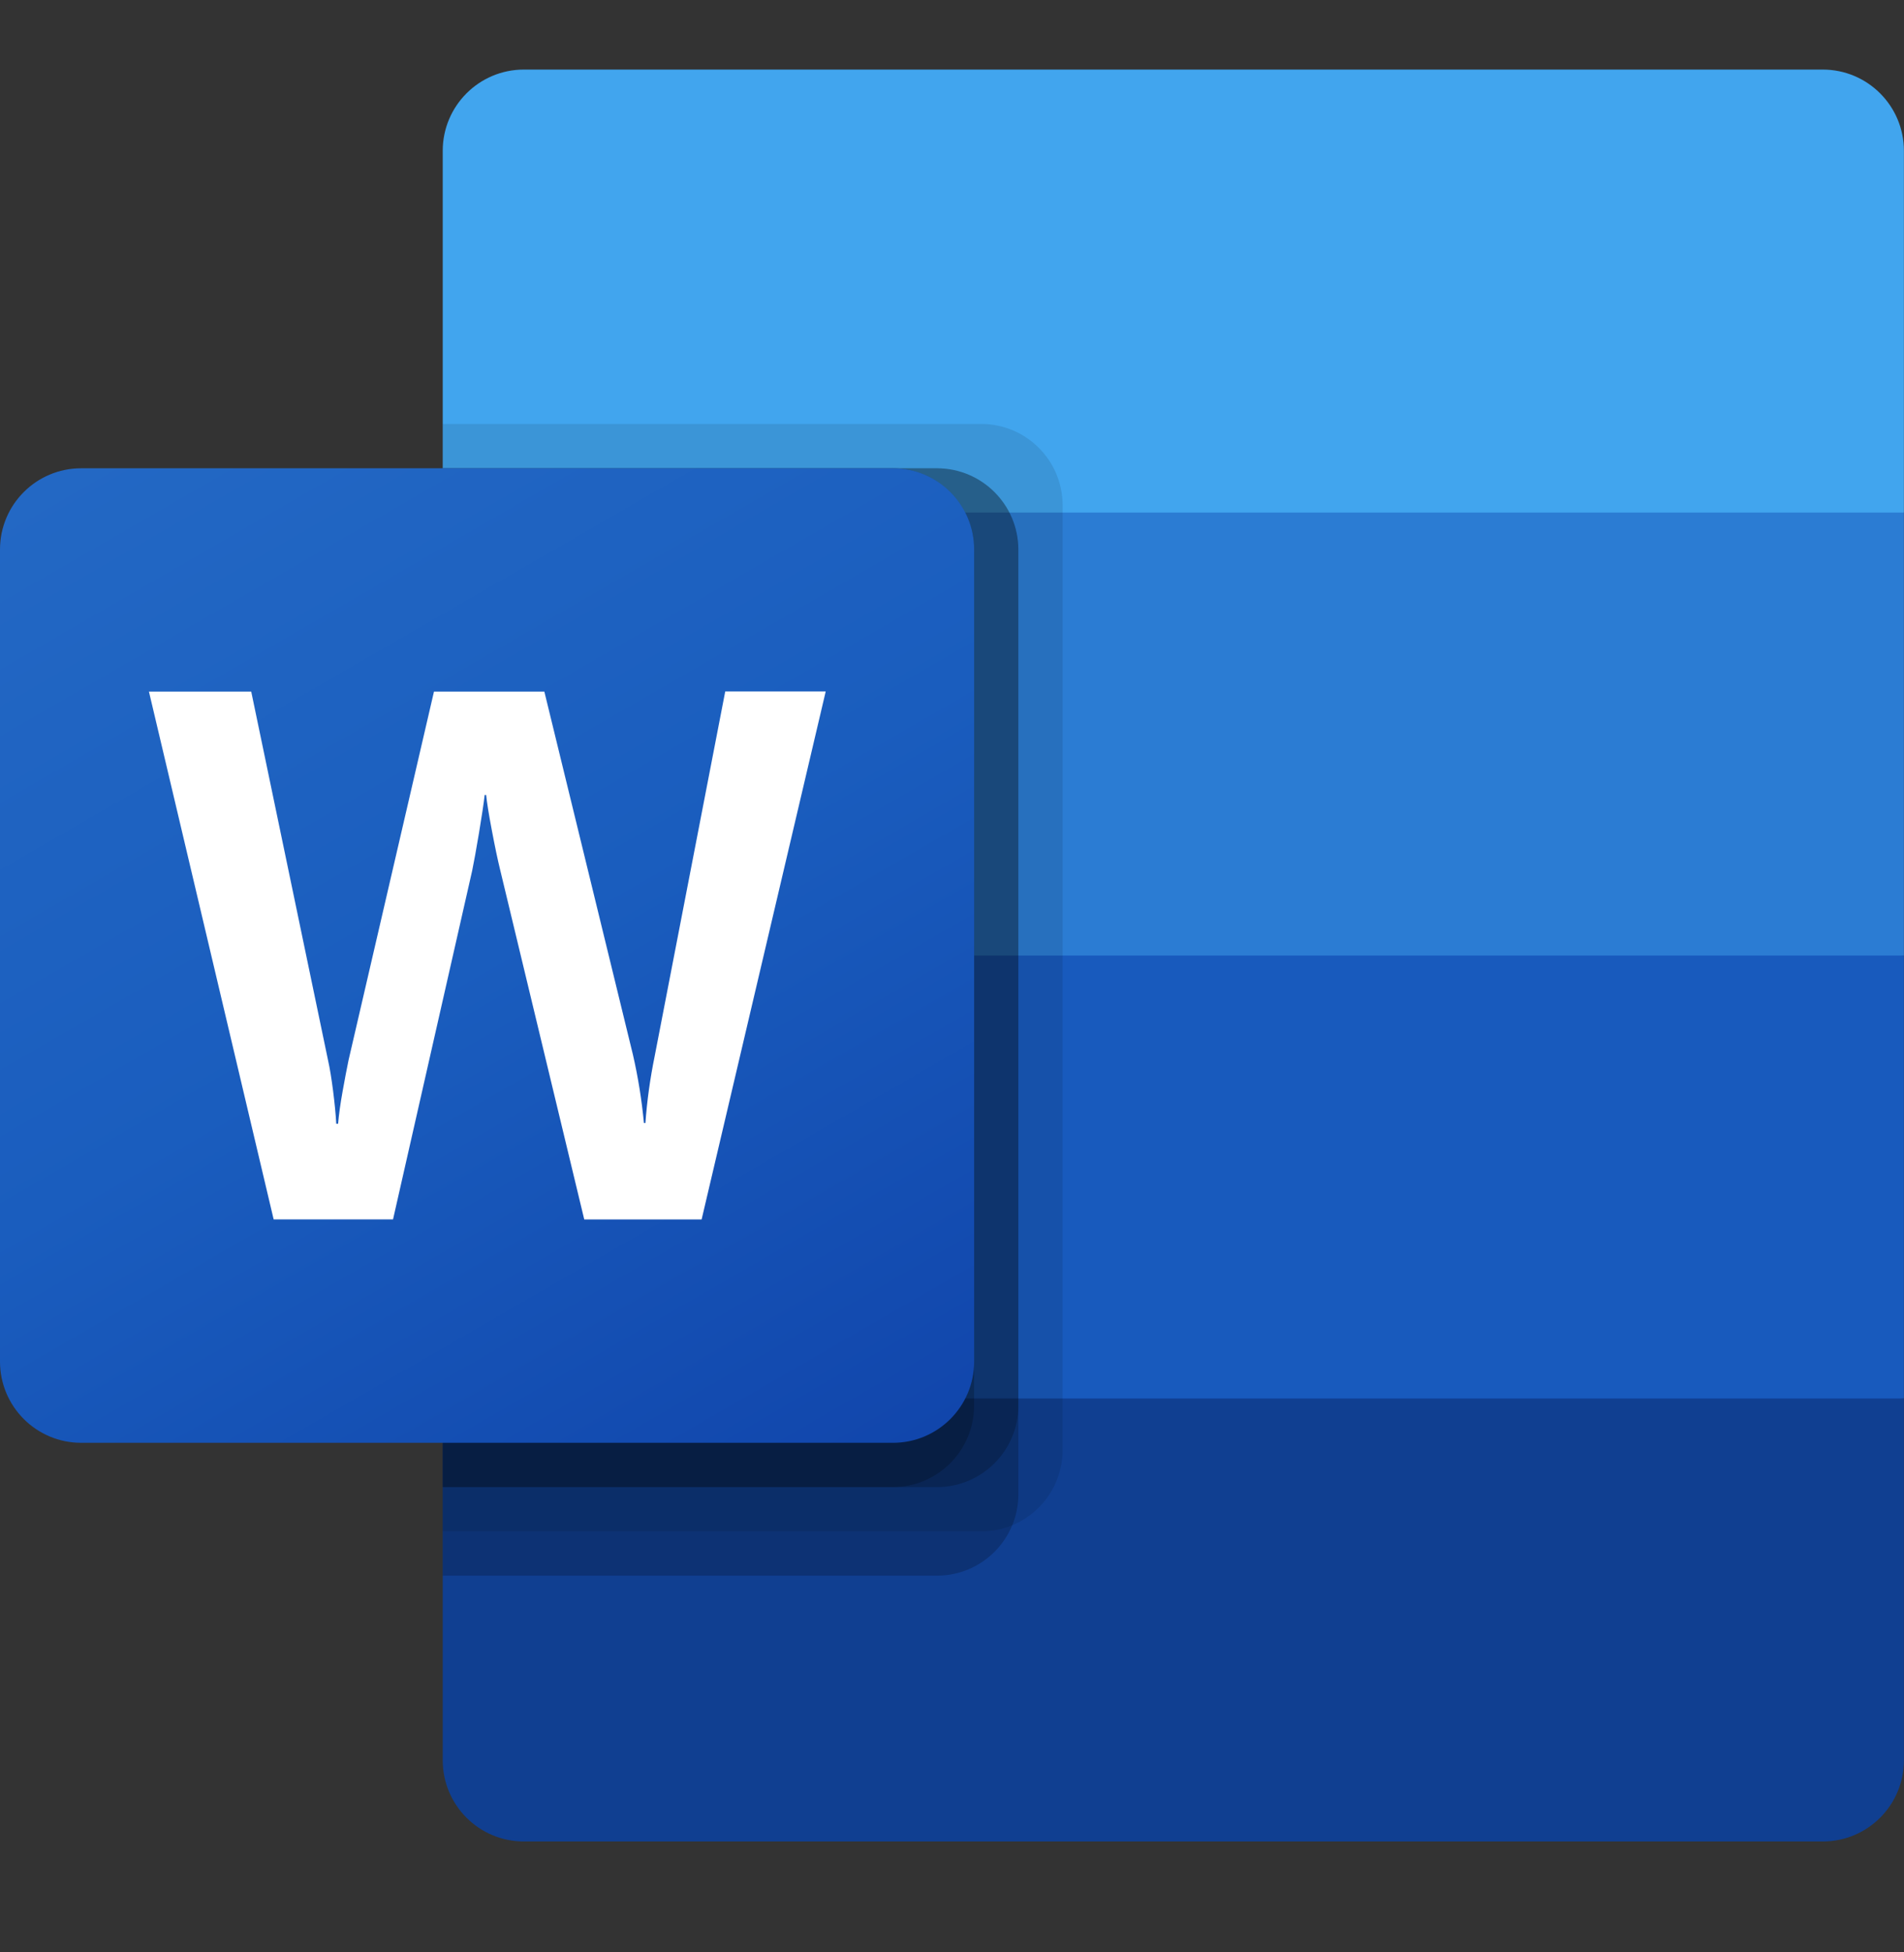
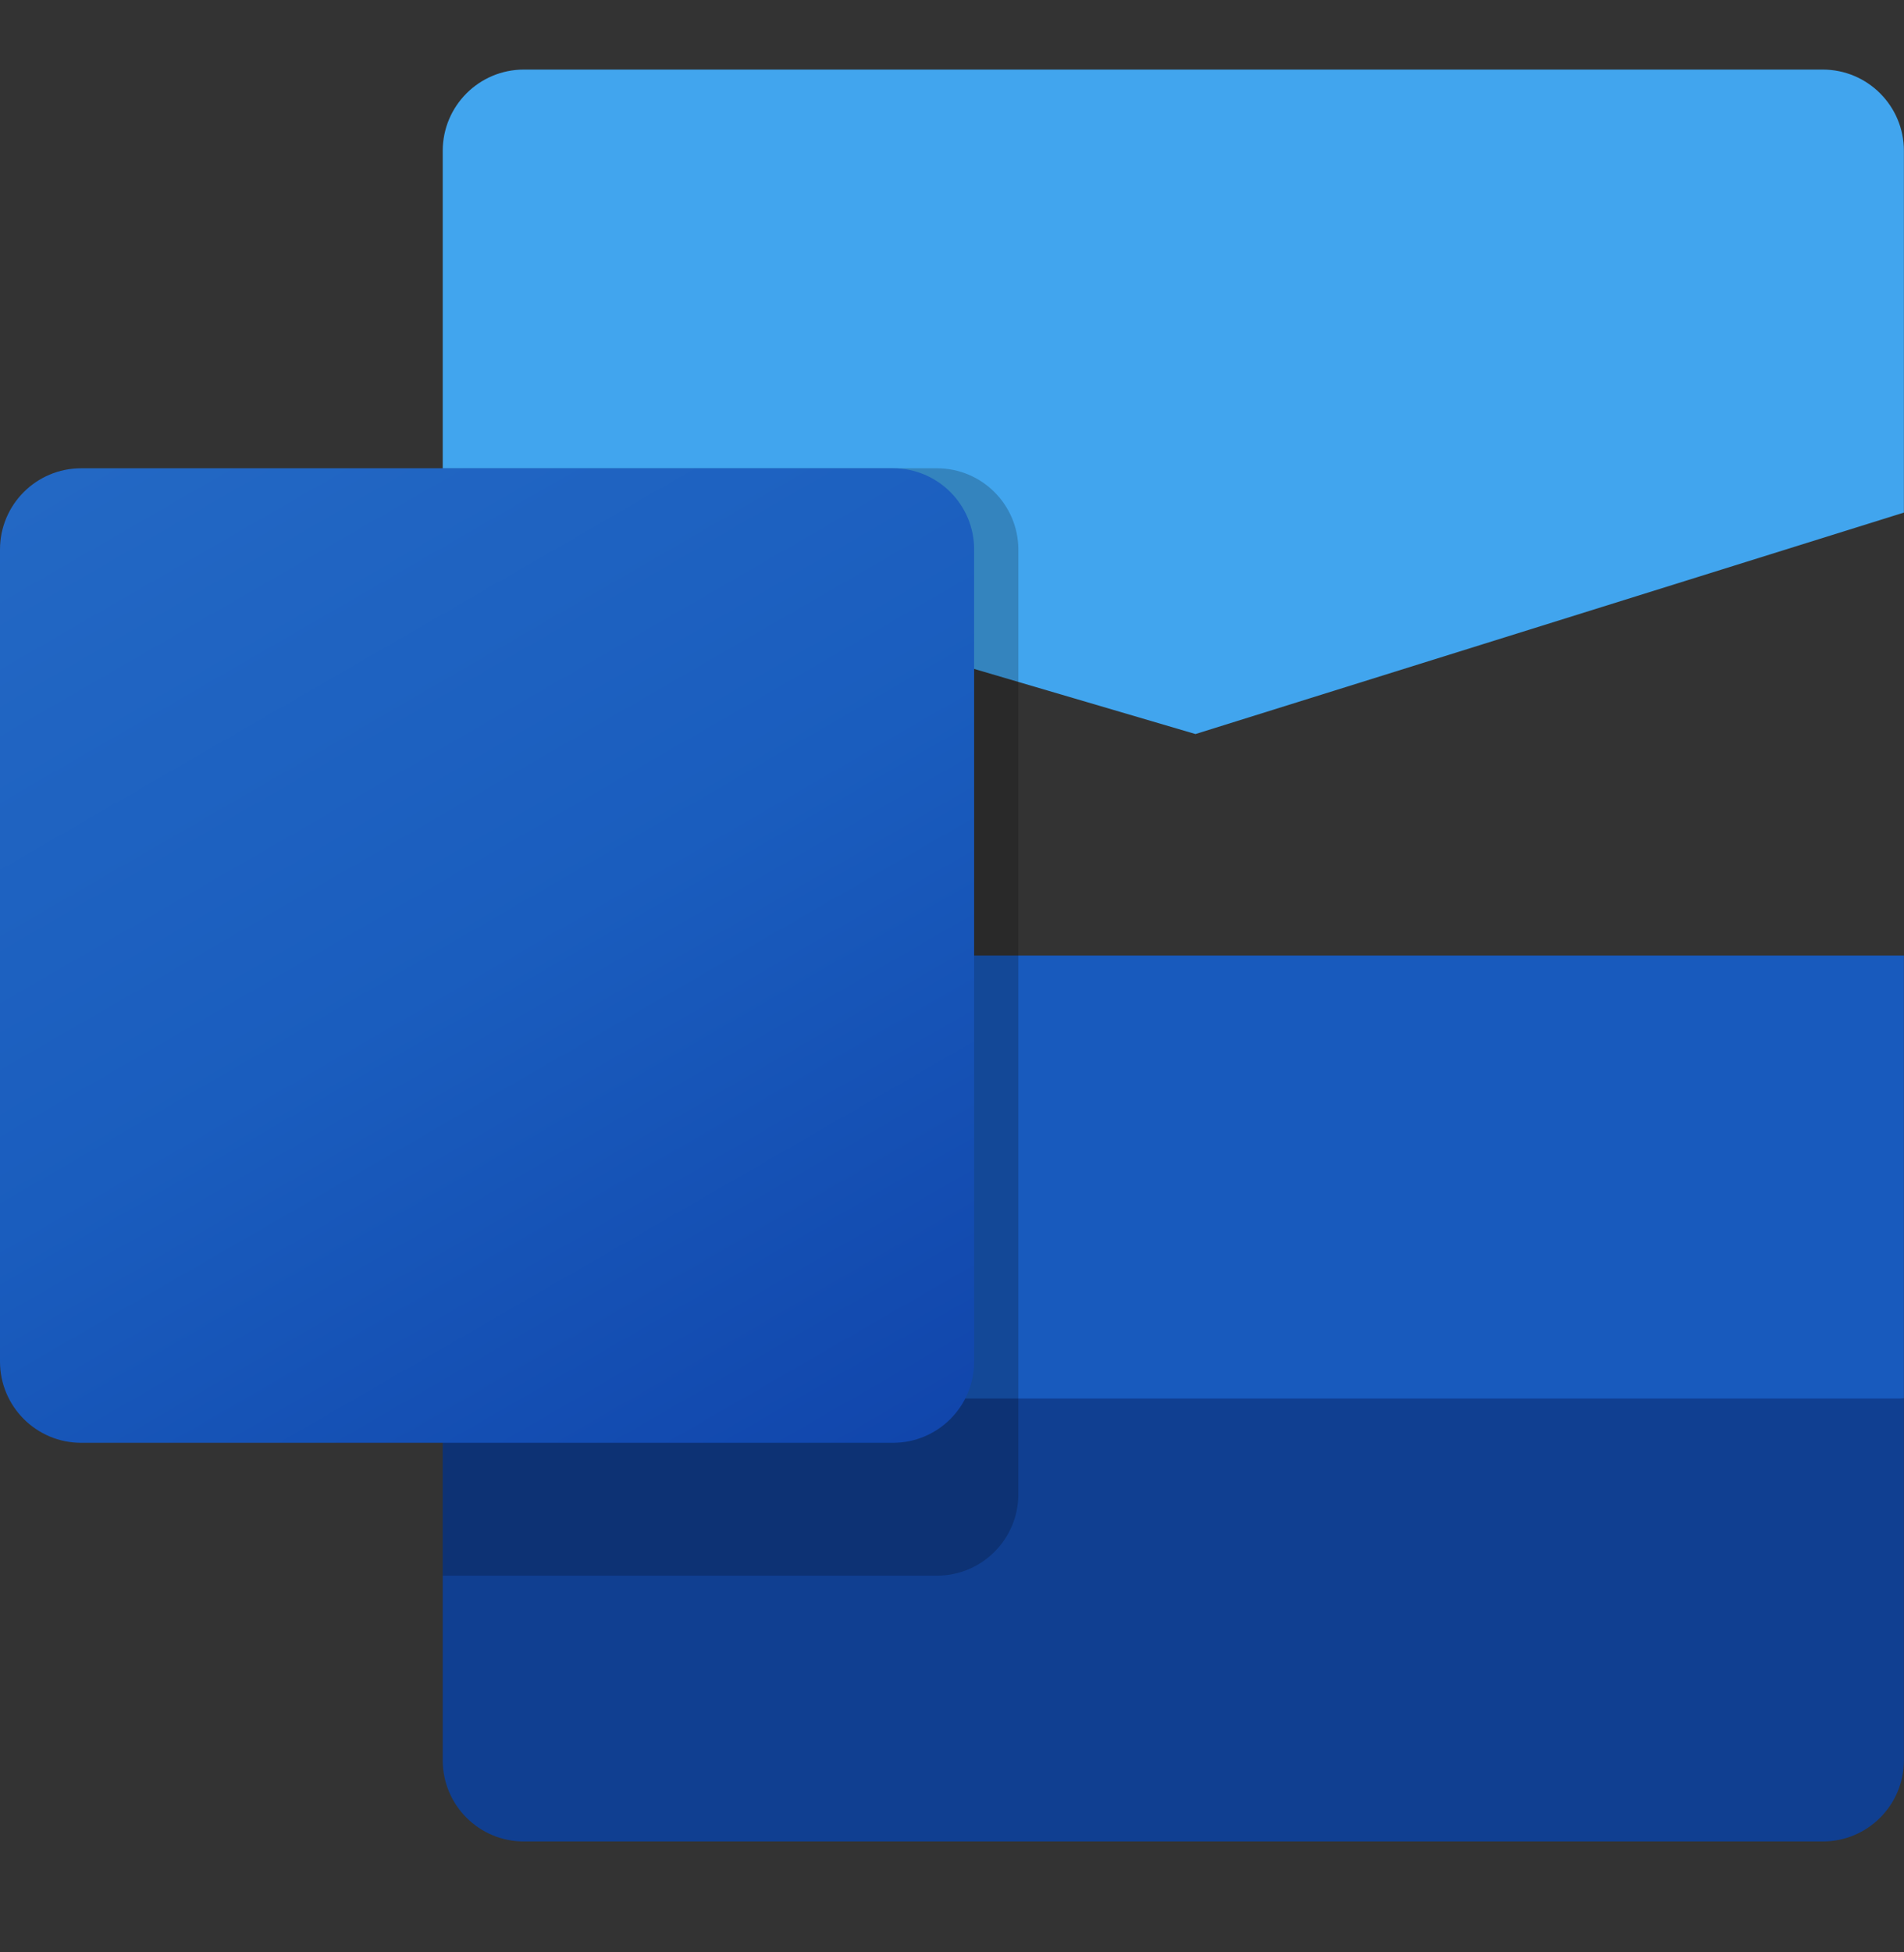
<svg xmlns="http://www.w3.org/2000/svg" width="40" height="41" viewBox="0 0 40 41" fill="none">
  <rect x="0" y="0" width="40" height="41" fill="#333333" stroke="none" />
  <g id="Microsoft_Office_Word_Logo 1">
    <path id="Vector" d="M38.293 1.461H11.006C10.064 1.461 9.301 2.225 9.301 3.167V10.764L25.115 15.415L39.998 10.764V3.167C39.998 2.225 39.235 1.461 38.293 1.461Z" fill="#41A5EE" />
-     <path id="Vector_2" d="M39.998 10.764H9.301V20.067L25.115 22.857L39.998 20.067V10.764Z" fill="#2B7CD3" />
    <path id="Vector_3" d="M9.301 20.066V29.368L24.184 31.229L39.998 29.368V20.066H9.301Z" fill="#185ABD" />
    <path id="Vector_4" d="M11.006 38.671H38.293C39.235 38.671 39.998 37.908 39.998 36.966V29.369H9.301V36.966C9.301 37.908 10.064 38.671 11.006 38.671Z" fill="#103F91" />
-     <path id="Vector_5" opacity="0.1" d="M20.619 8.903H9.301V32.159H20.619C21.559 32.156 22.321 31.394 22.324 30.453V10.608C22.321 9.668 21.559 8.906 20.619 8.903Z" fill="black" />
    <path id="Vector_6" opacity="0.2" d="M19.689 9.834H9.301V33.089H19.689C20.629 33.086 21.391 32.325 21.394 31.384V11.539C21.391 10.598 20.629 9.837 19.689 9.834Z" fill="black" />
-     <path id="Vector_7" opacity="0.2" d="M19.689 9.834H9.301V31.229H19.689C20.629 31.226 21.391 30.464 21.394 29.524V11.539C21.391 10.598 20.629 9.837 19.689 9.834Z" fill="black" />
-     <path id="Vector_8" opacity="0.2" d="M18.759 9.834H9.301V31.229H18.759C19.699 31.226 20.46 30.464 20.464 29.524V11.539C20.46 10.598 19.699 9.837 18.759 9.834Z" fill="black" />
    <path id="Vector_9" d="M1.705 9.834H18.76C19.702 9.834 20.465 10.597 20.465 11.539V28.593C20.465 29.535 19.702 30.299 18.76 30.299H1.705C0.763 30.299 0 29.535 0 28.593V11.539C0 10.597 0.763 9.834 1.705 9.834Z" fill="url(#paint0_linear_809_10473)" />
-     <path id="Vector_10" d="M6.998 22.911C7.031 23.174 7.054 23.403 7.064 23.599H7.103C7.118 23.413 7.149 23.189 7.196 22.927C7.243 22.664 7.285 22.442 7.323 22.261L9.117 14.524H11.436L13.296 22.145C13.405 22.619 13.482 23.099 13.528 23.583H13.559C13.593 23.114 13.658 22.648 13.752 22.188L15.236 14.52H17.347L14.74 25.608H12.274L10.507 18.265C10.455 18.054 10.397 17.778 10.333 17.438C10.268 17.099 10.229 16.85 10.213 16.694H10.182C10.162 16.874 10.121 17.142 10.062 17.498C10.002 17.853 9.955 18.116 9.919 18.287L8.257 25.607H5.749L3.129 14.524H5.278L6.894 22.277C6.93 22.436 6.964 22.648 6.998 22.911Z" fill="white" />
  </g>
  <defs>
    <linearGradient id="paint0_linear_809_10473" x1="3.555" y1="8.501" x2="16.91" y2="31.631" gradientUnits="userSpaceOnUse">
      <stop stop-color="#2368C4" />
      <stop offset="0.5" stop-color="#1A5DBE" />
      <stop offset="1" stop-color="#1146AC" />
    </linearGradient>
  </defs>
</svg>